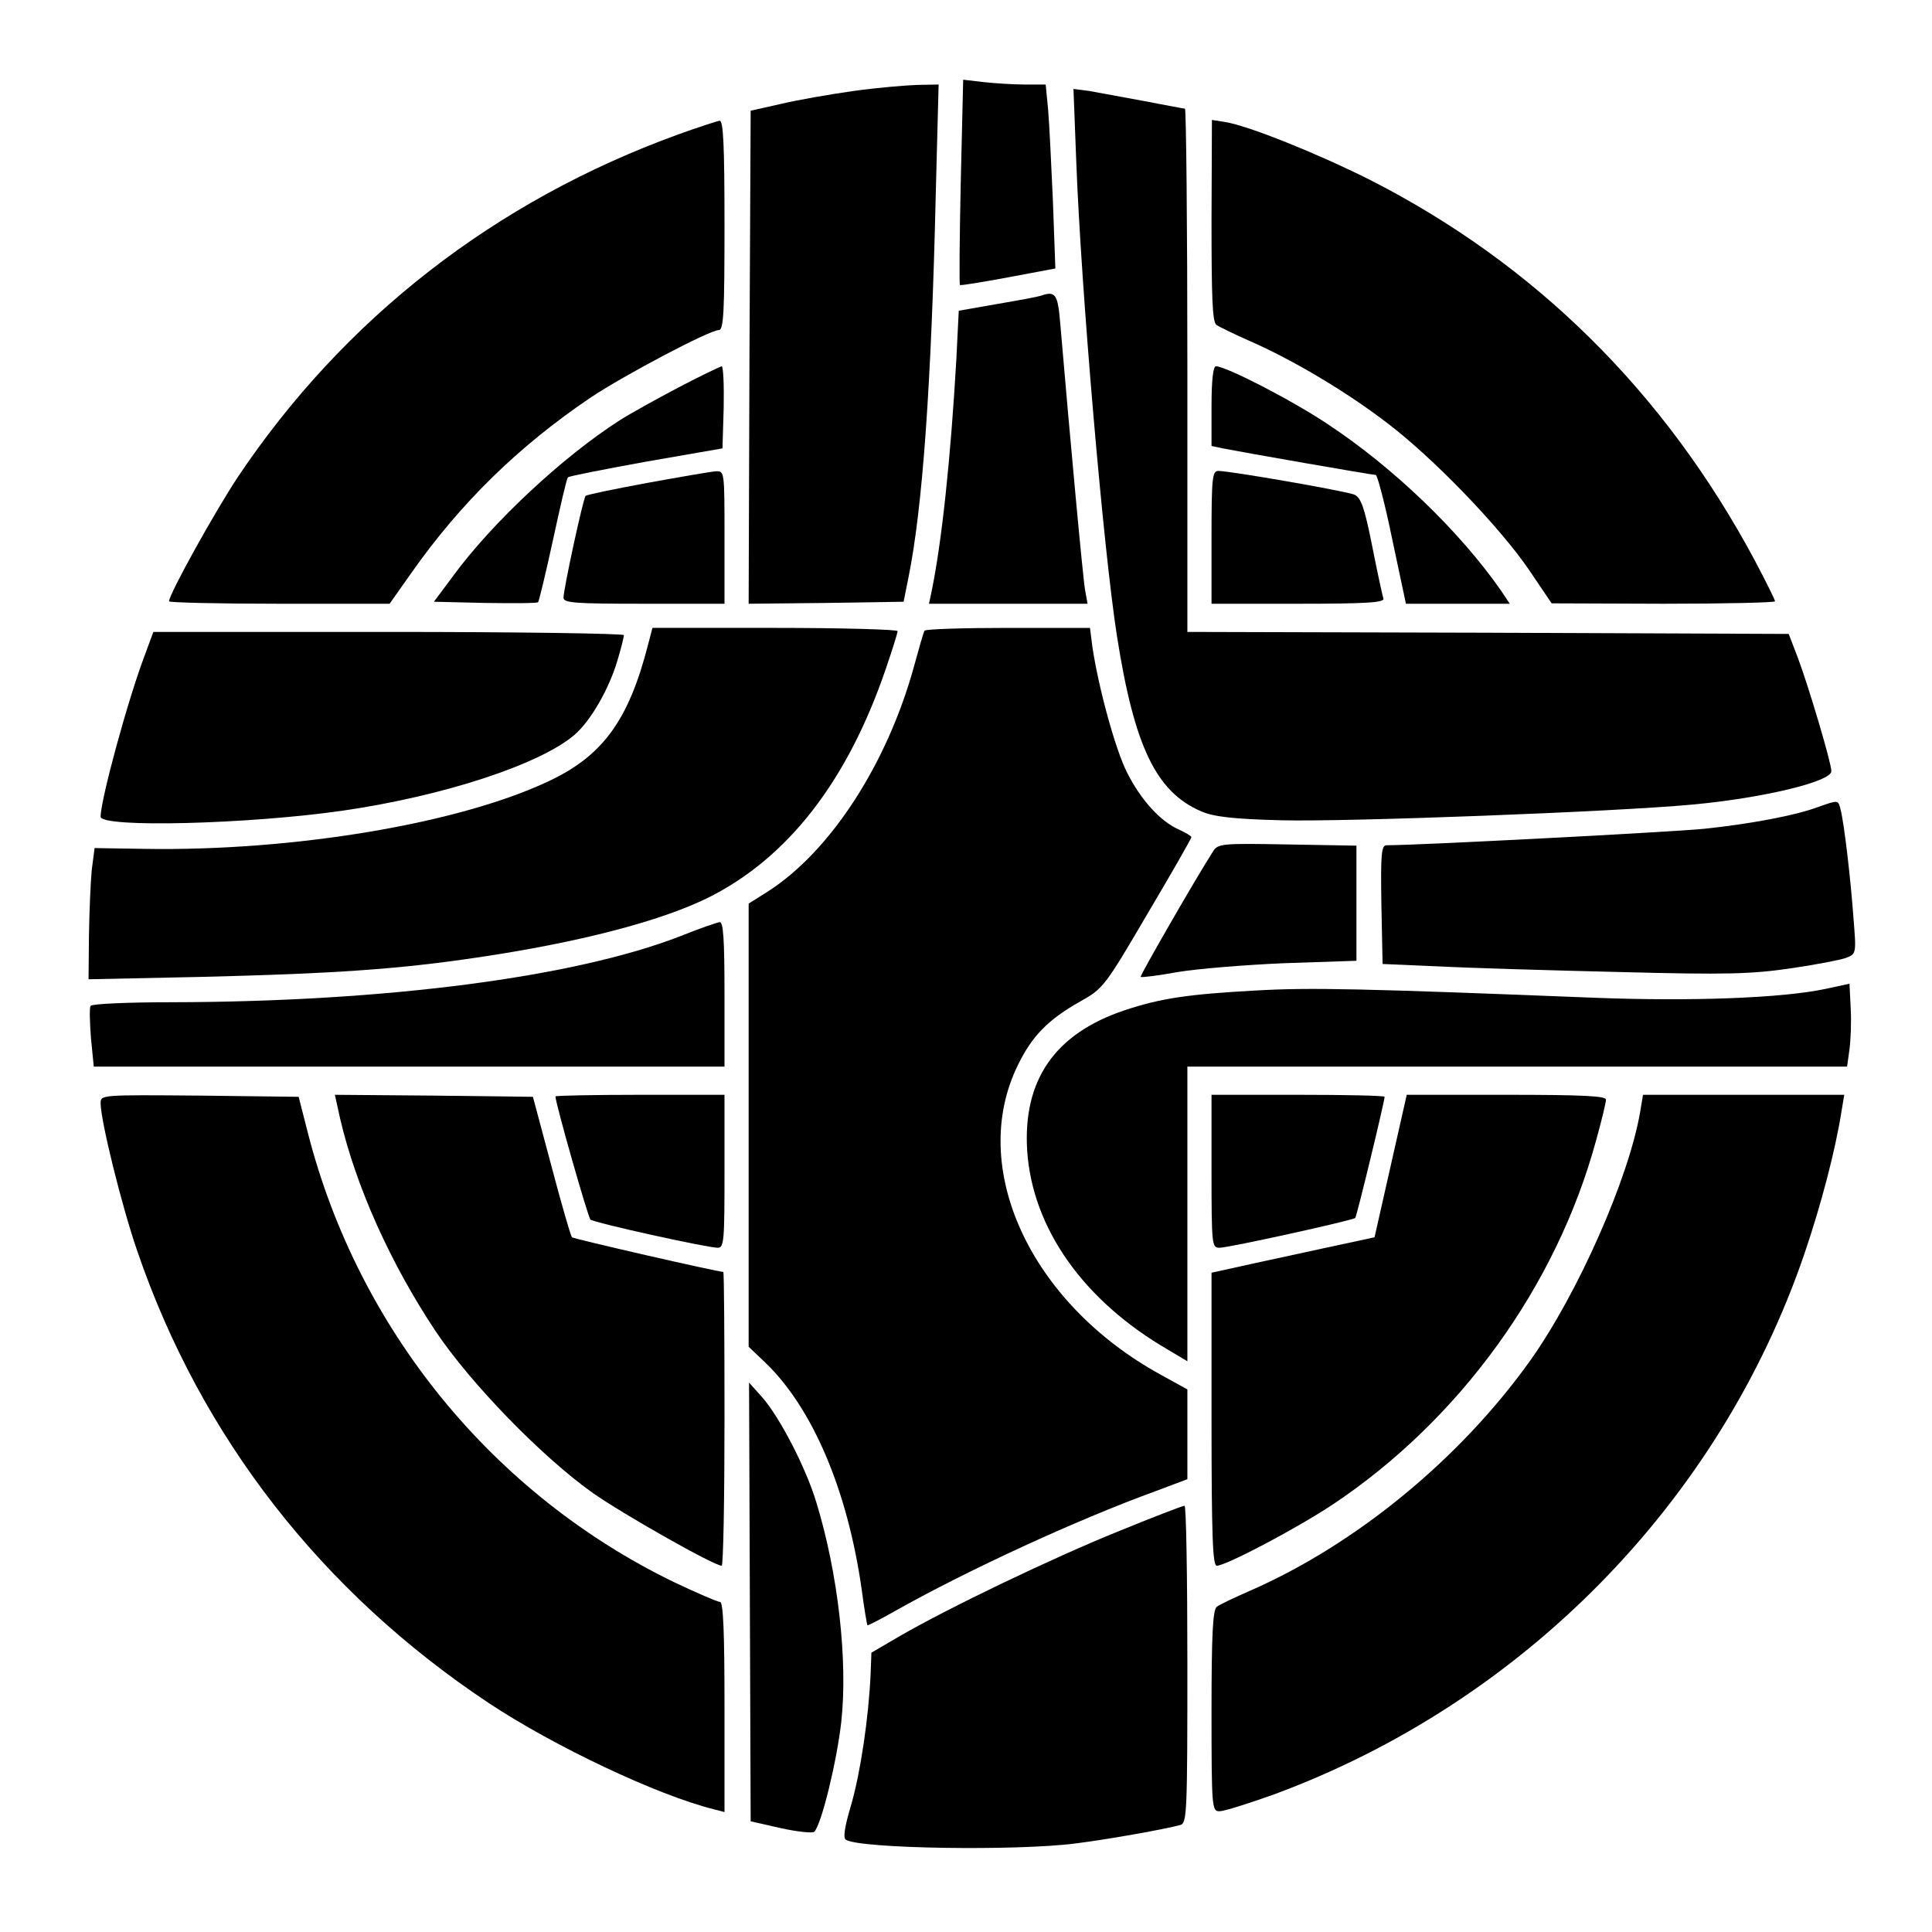
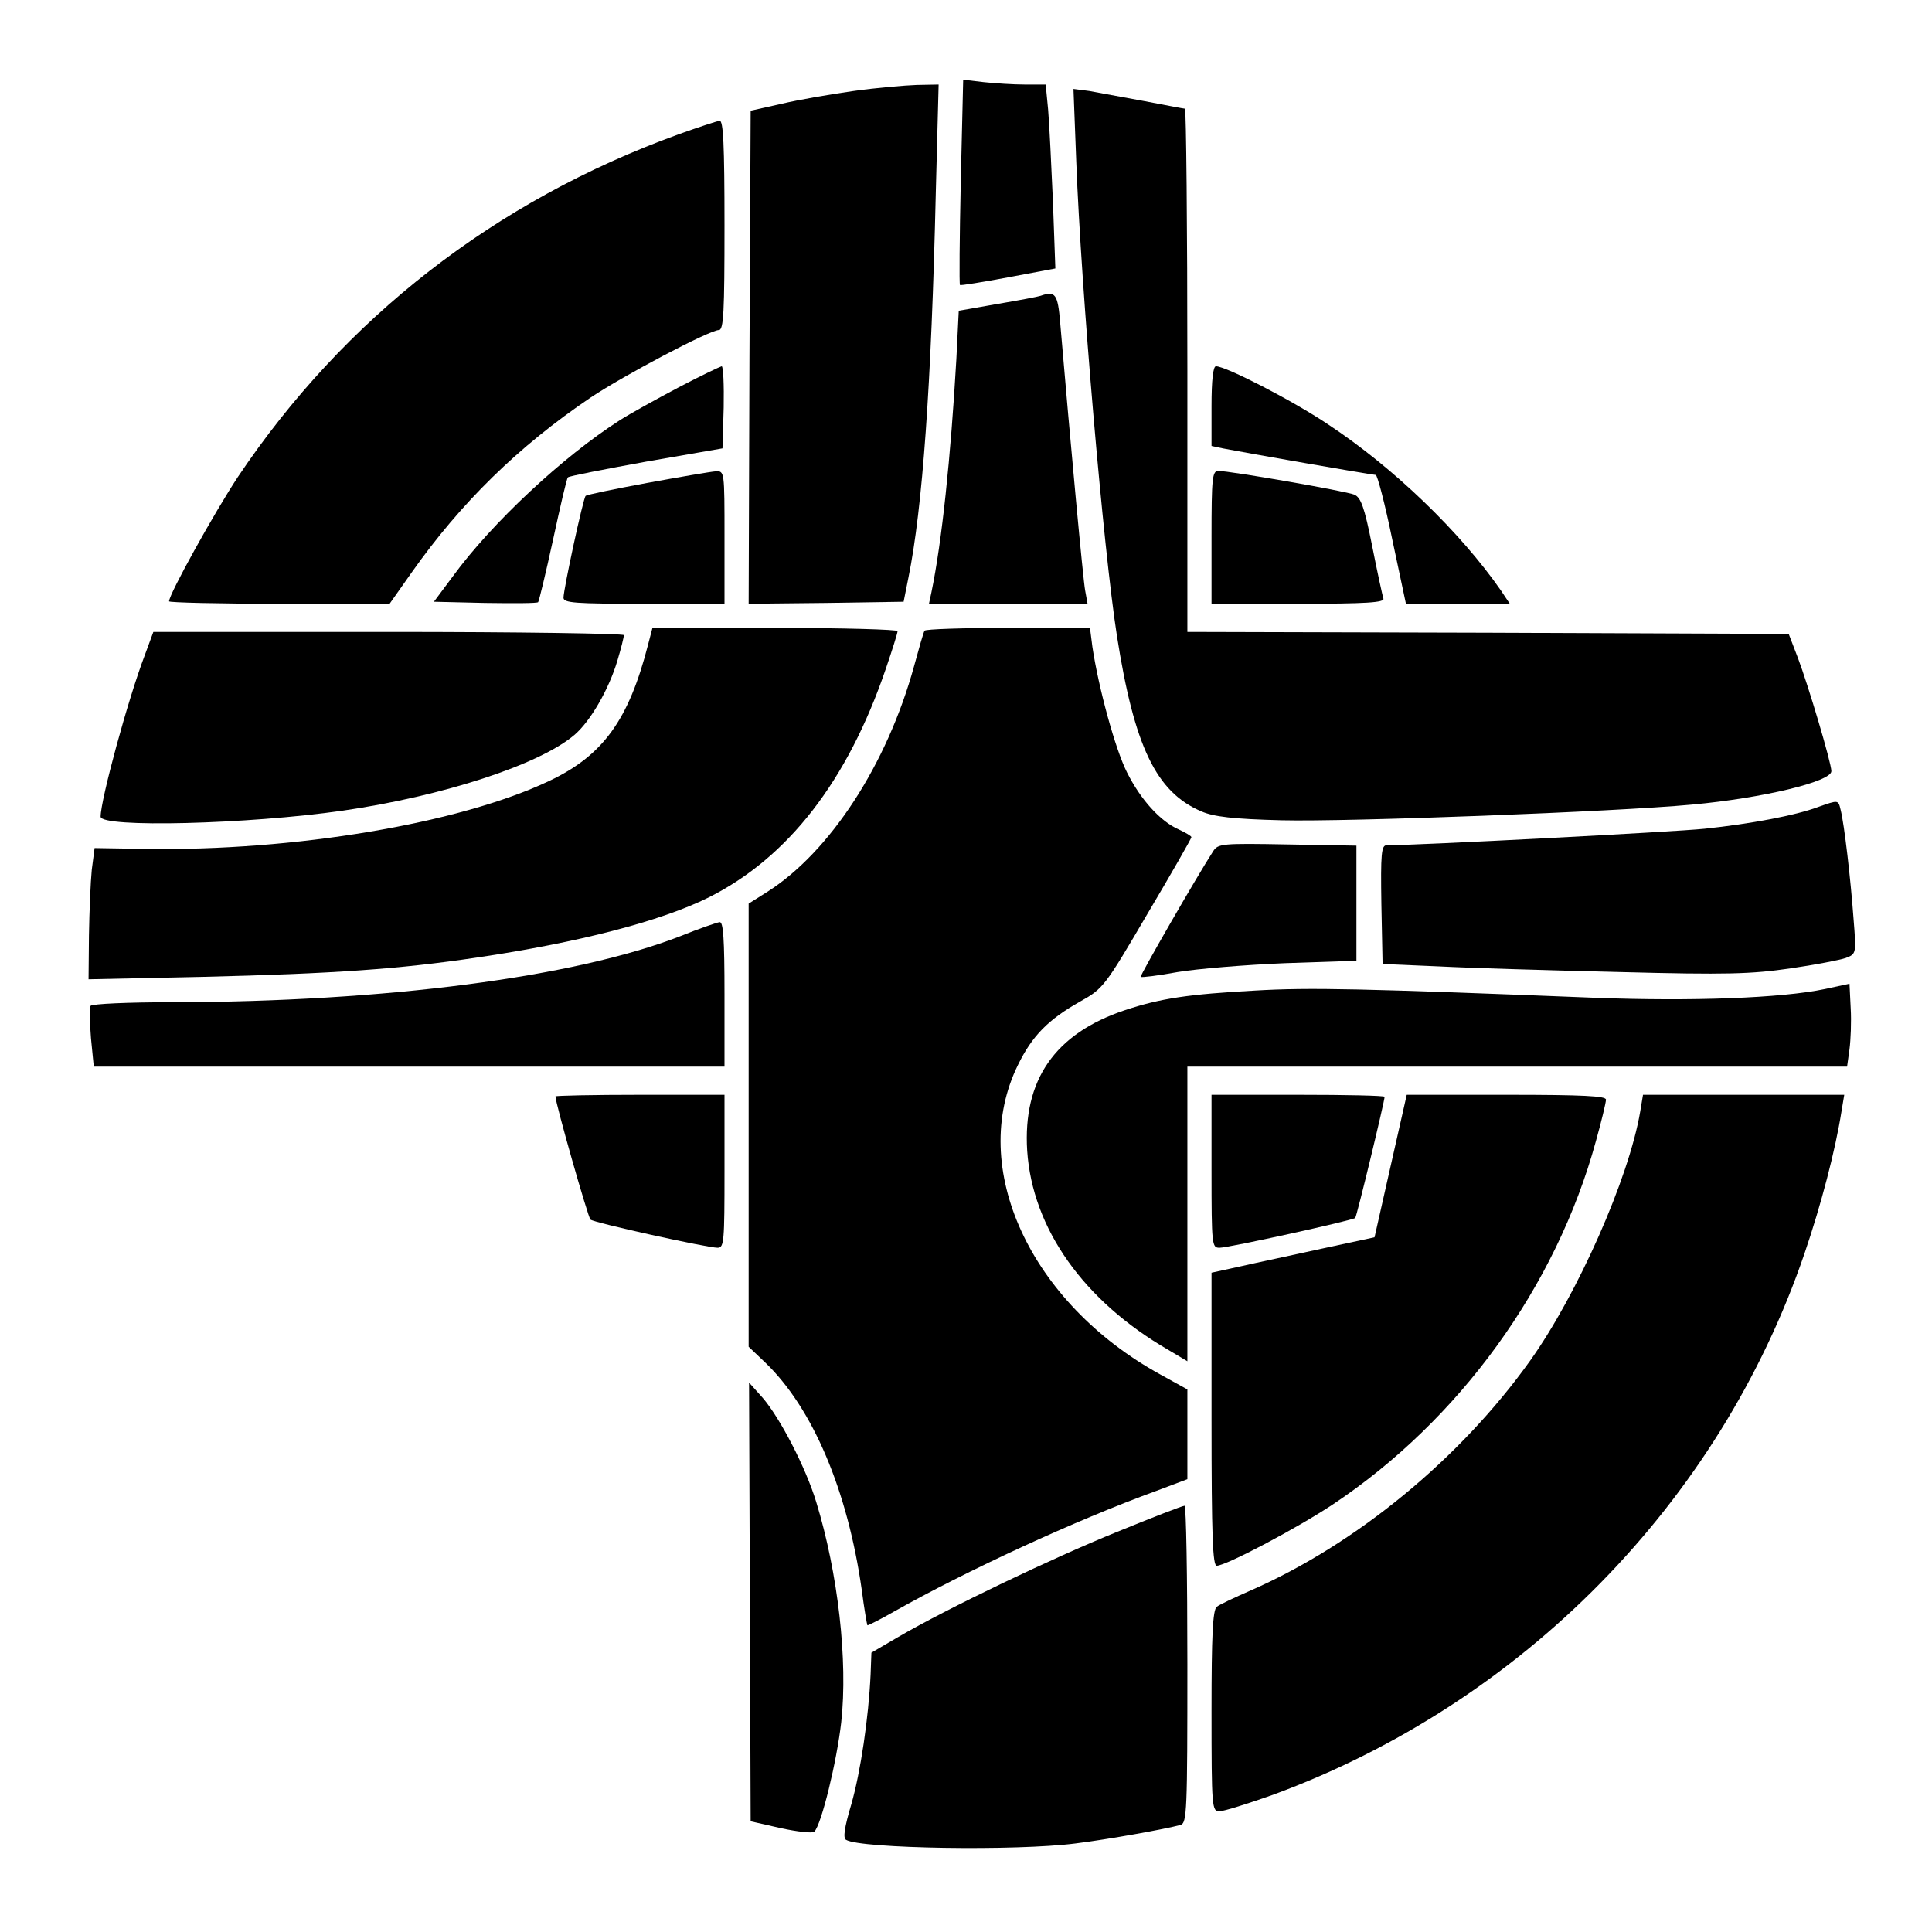
<svg xmlns="http://www.w3.org/2000/svg" version="1.0" width="480pt" height="480pt" viewBox="0 0 480 480" preserveAspectRatio="xMidYMid meet">
  <g transform="translate(0,480) scale(0.1,-0.1)" fill="#000000" stroke="none">
    <path d="M2387 4349 c-3 -140 -4 -255 -2 -257 1 -2 55 7 120 19 l117 22 -6 166 c-4 91 -9 194 -12 229 l-6 62 -52 0 c-28 0 -74 3 -102 6 l-51 6 -6 -253z" />
    <path d="M2121 4574 c-57 -8 -138 -22 -180 -32 l-76 -17 -3 -613 -2 -612 192 2 193 3 12 60 c35 172 57 478 68 958 l7 267 -54 -1 c-29 -1 -100 -7 -157 -15z" />
    <path d="M2674 4397 c12 -316 67 -959 101 -1177 43 -274 97 -388 210 -436 30 -13 78 -19 200 -22 165 -4 826 21 1019 39 175 16 346 57 346 83 0 21 -58 215 -83 281 l-23 60 -747 3 -747 2 0 650 c0 358 -3 650 -6 650 -3 0 -49 9 -102 19 -54 10 -115 21 -136 25 l-39 5 7 -182z" />
    <path d="M1685 4466 c-455 -165 -830 -457 -1094 -851 -57 -86 -171 -291 -171 -309 0 -3 123 -6 274 -6 l274 0 55 78 c122 173 265 313 444 434 82 55 296 168 319 168 12 0 14 46 14 260 0 202 -3 260 -12 260 -7 -1 -53 -16 -103 -34z" />
-     <path d="M3010 4253 c0 -192 2 -252 12 -260 7 -5 42 -22 78 -38 106 -46 237 -123 340 -201 119 -89 288 -265 361 -373 l54 -80 278 -1 c152 0 277 3 277 6 0 4 -23 50 -51 103 -224 418 -546 736 -957 945 -130 65 -301 134 -359 143 l-32 5 -1 -249z" />
    <path d="M2585 4065 c-5 -2 -53 -11 -106 -20 l-97 -17 -6 -121 c-14 -244 -36 -454 -62 -579 l-6 -28 197 0 197 0 -6 33 c-5 26 -36 360 -62 665 -6 72 -12 80 -49 67z" />
    <path d="M1685 3837 c-55 -29 -120 -65 -145 -81 -141 -90 -318 -255 -415 -388 l-47 -63 127 -3 c70 -1 130 -1 132 2 2 2 19 72 37 155 18 83 34 153 37 155 2 3 90 20 194 39 l190 33 3 102 c1 56 -1 102 -5 102 -4 -1 -53 -24 -108 -53z" />
    <path d="M3010 3791 l0 -99 28 -6 c45 -9 371 -66 380 -66 4 0 23 -72 41 -160 l34 -160 129 0 129 0 -22 33 c-101 145 -265 304 -430 413 -88 59 -253 144 -278 144 -7 0 -11 -34 -11 -99z" />
    <path d="M1607 3600 c-81 -15 -149 -29 -152 -32 -6 -5 -55 -232 -55 -253 0 -13 28 -15 200 -15 l200 0 0 165 c0 165 0 165 -22 164 -13 -1 -89 -14 -171 -29z" />
    <path d="M3010 3465 l0 -165 216 0 c169 0 215 3 211 13 -2 6 -15 65 -28 131 -19 96 -28 120 -44 127 -21 9 -309 59 -338 59 -15 0 -17 -16 -17 -165z" />
    <path d="M1610 3198 c-48 -187 -112 -275 -245 -338 -223 -106 -634 -175 -1005 -169 l-125 2 -7 -54 c-3 -30 -6 -103 -7 -163 l-1 -109 283 6 c327 8 487 19 682 48 251 37 456 90 575 149 198 99 346 290 441 569 16 47 29 88 29 93 0 4 -137 8 -305 8 l-304 0 -11 -42z" />
    <path d="M2297 3233 c-3 -5 -14 -44 -26 -88 -67 -244 -209 -462 -365 -561 l-46 -29 0 -550 0 -551 41 -39 c118 -113 205 -318 240 -565 6 -47 13 -86 14 -88 1 -1 31 14 66 34 179 101 451 227 652 300 l77 29 0 111 0 112 -67 37 c-324 178 -479 515 -354 769 35 72 75 113 155 158 57 32 61 37 167 218 60 101 109 187 109 190 0 3 -14 11 -31 19 -46 20 -95 74 -129 142 -29 57 -71 211 -86 312 l-6 47 -204 0 c-111 0 -205 -3 -207 -7z" />
    <path d="M360 3173 c-42 -110 -110 -360 -110 -402 0 -28 366 -19 602 15 248 36 488 114 575 188 40 34 86 114 107 185 9 30 16 58 16 63 0 4 -263 8 -584 8 l-585 0 -21 -57z" />
    <path d="M4517 2795 c-56 -21 -168 -42 -282 -54 -77 -8 -711 -41 -790 -41 -13 0 -15 -21 -13 -147 l3 -148 140 -6 c77 -4 280 -10 450 -14 266 -7 326 -5 423 9 62 9 124 21 138 26 26 10 26 11 19 98 -7 97 -23 235 -32 270 -6 25 -5 25 -56 7z" />
    <path d="M3014 2685 c-39 -60 -183 -310 -180 -312 2 -2 43 3 92 12 48 8 168 18 266 22 l178 6 0 143 0 143 -171 3 c-163 3 -173 2 -185 -17z" />
    <path d="M1690 2474 c-263 -102 -731 -163 -1262 -164 -110 0 -199 -4 -203 -9 -3 -5 -2 -41 1 -80 l7 -71 783 0 784 0 0 180 c0 138 -3 180 -12 179 -7 -1 -51 -16 -98 -35z" />
    <path d="M4535 2343 c-109 -23 -333 -31 -571 -22 -580 23 -709 26 -846 18 -164 -9 -234 -19 -324 -49 -173 -58 -253 -173 -242 -349 13 -193 140 -373 351 -495 l47 -28 0 366 0 366 819 0 820 0 6 43 c3 23 5 69 3 102 l-3 61 -60 -13z" />
-     <path d="M250 2059 c0 -43 52 -254 91 -367 158 -462 458 -847 873 -1123 163 -108 419 -229 559 -264 l27 -7 0 261 c0 185 -3 261 -11 261 -6 0 -57 22 -114 49 -450 218 -785 628 -910 1116 l-23 90 -246 3 c-246 2 -246 2 -246 -19z" />
-     <path d="M845 2021 c40 -171 126 -361 237 -528 87 -130 263 -311 389 -401 75 -53 303 -182 322 -182 4 0 7 164 7 365 0 201 -1 365 -3 365 -14 0 -372 82 -376 86 -3 3 -26 82 -51 177 l-46 172 -246 3 -246 2 13 -59z" />
    <path d="M1380 2076 c0 -17 81 -301 87 -306 9 -8 290 -70 316 -70 16 0 17 16 17 190 l0 190 -210 0 c-115 0 -210 -2 -210 -4z" />
    <path d="M3010 1890 c0 -185 1 -190 20 -190 23 0 331 68 337 74 4 4 73 290 73 301 0 3 -97 5 -215 5 l-215 0 0 -190z" />
    <path d="M3455 1903 l-40 -177 -130 -28 c-72 -16 -163 -35 -202 -44 l-73 -16 0 -364 c0 -294 3 -364 13 -364 23 0 199 93 288 152 315 210 555 541 654 903 14 50 25 96 25 103 0 9 -56 12 -247 12 l-248 0 -40 -177z" />
    <path d="M4075 2038 c-28 -165 -155 -452 -273 -618 -174 -244 -433 -457 -696 -572 -39 -17 -77 -35 -83 -40 -10 -8 -13 -72 -13 -259 0 -243 1 -249 20 -249 11 0 71 19 133 41 619 228 1109 726 1320 1344 42 123 77 258 92 353 l7 42 -250 0 -250 0 -7 -42z" />
    <path d="M1863 820 l2 -545 75 -17 c41 -9 79 -13 83 -9 18 18 56 175 67 272 17 153 -8 371 -62 547 -26 86 -90 209 -133 259 l-34 38 2 -545z" />
    <path d="M2775 994 c-158 -64 -420 -189 -545 -262 l-65 -38 -2 -54 c-5 -108 -25 -243 -48 -323 -17 -57 -21 -84 -13 -88 36 -22 423 -28 570 -9 81 10 225 36 261 46 16 5 17 33 17 400 0 217 -3 394 -7 393 -5 0 -80 -29 -168 -65z" />
  </g>
</svg>